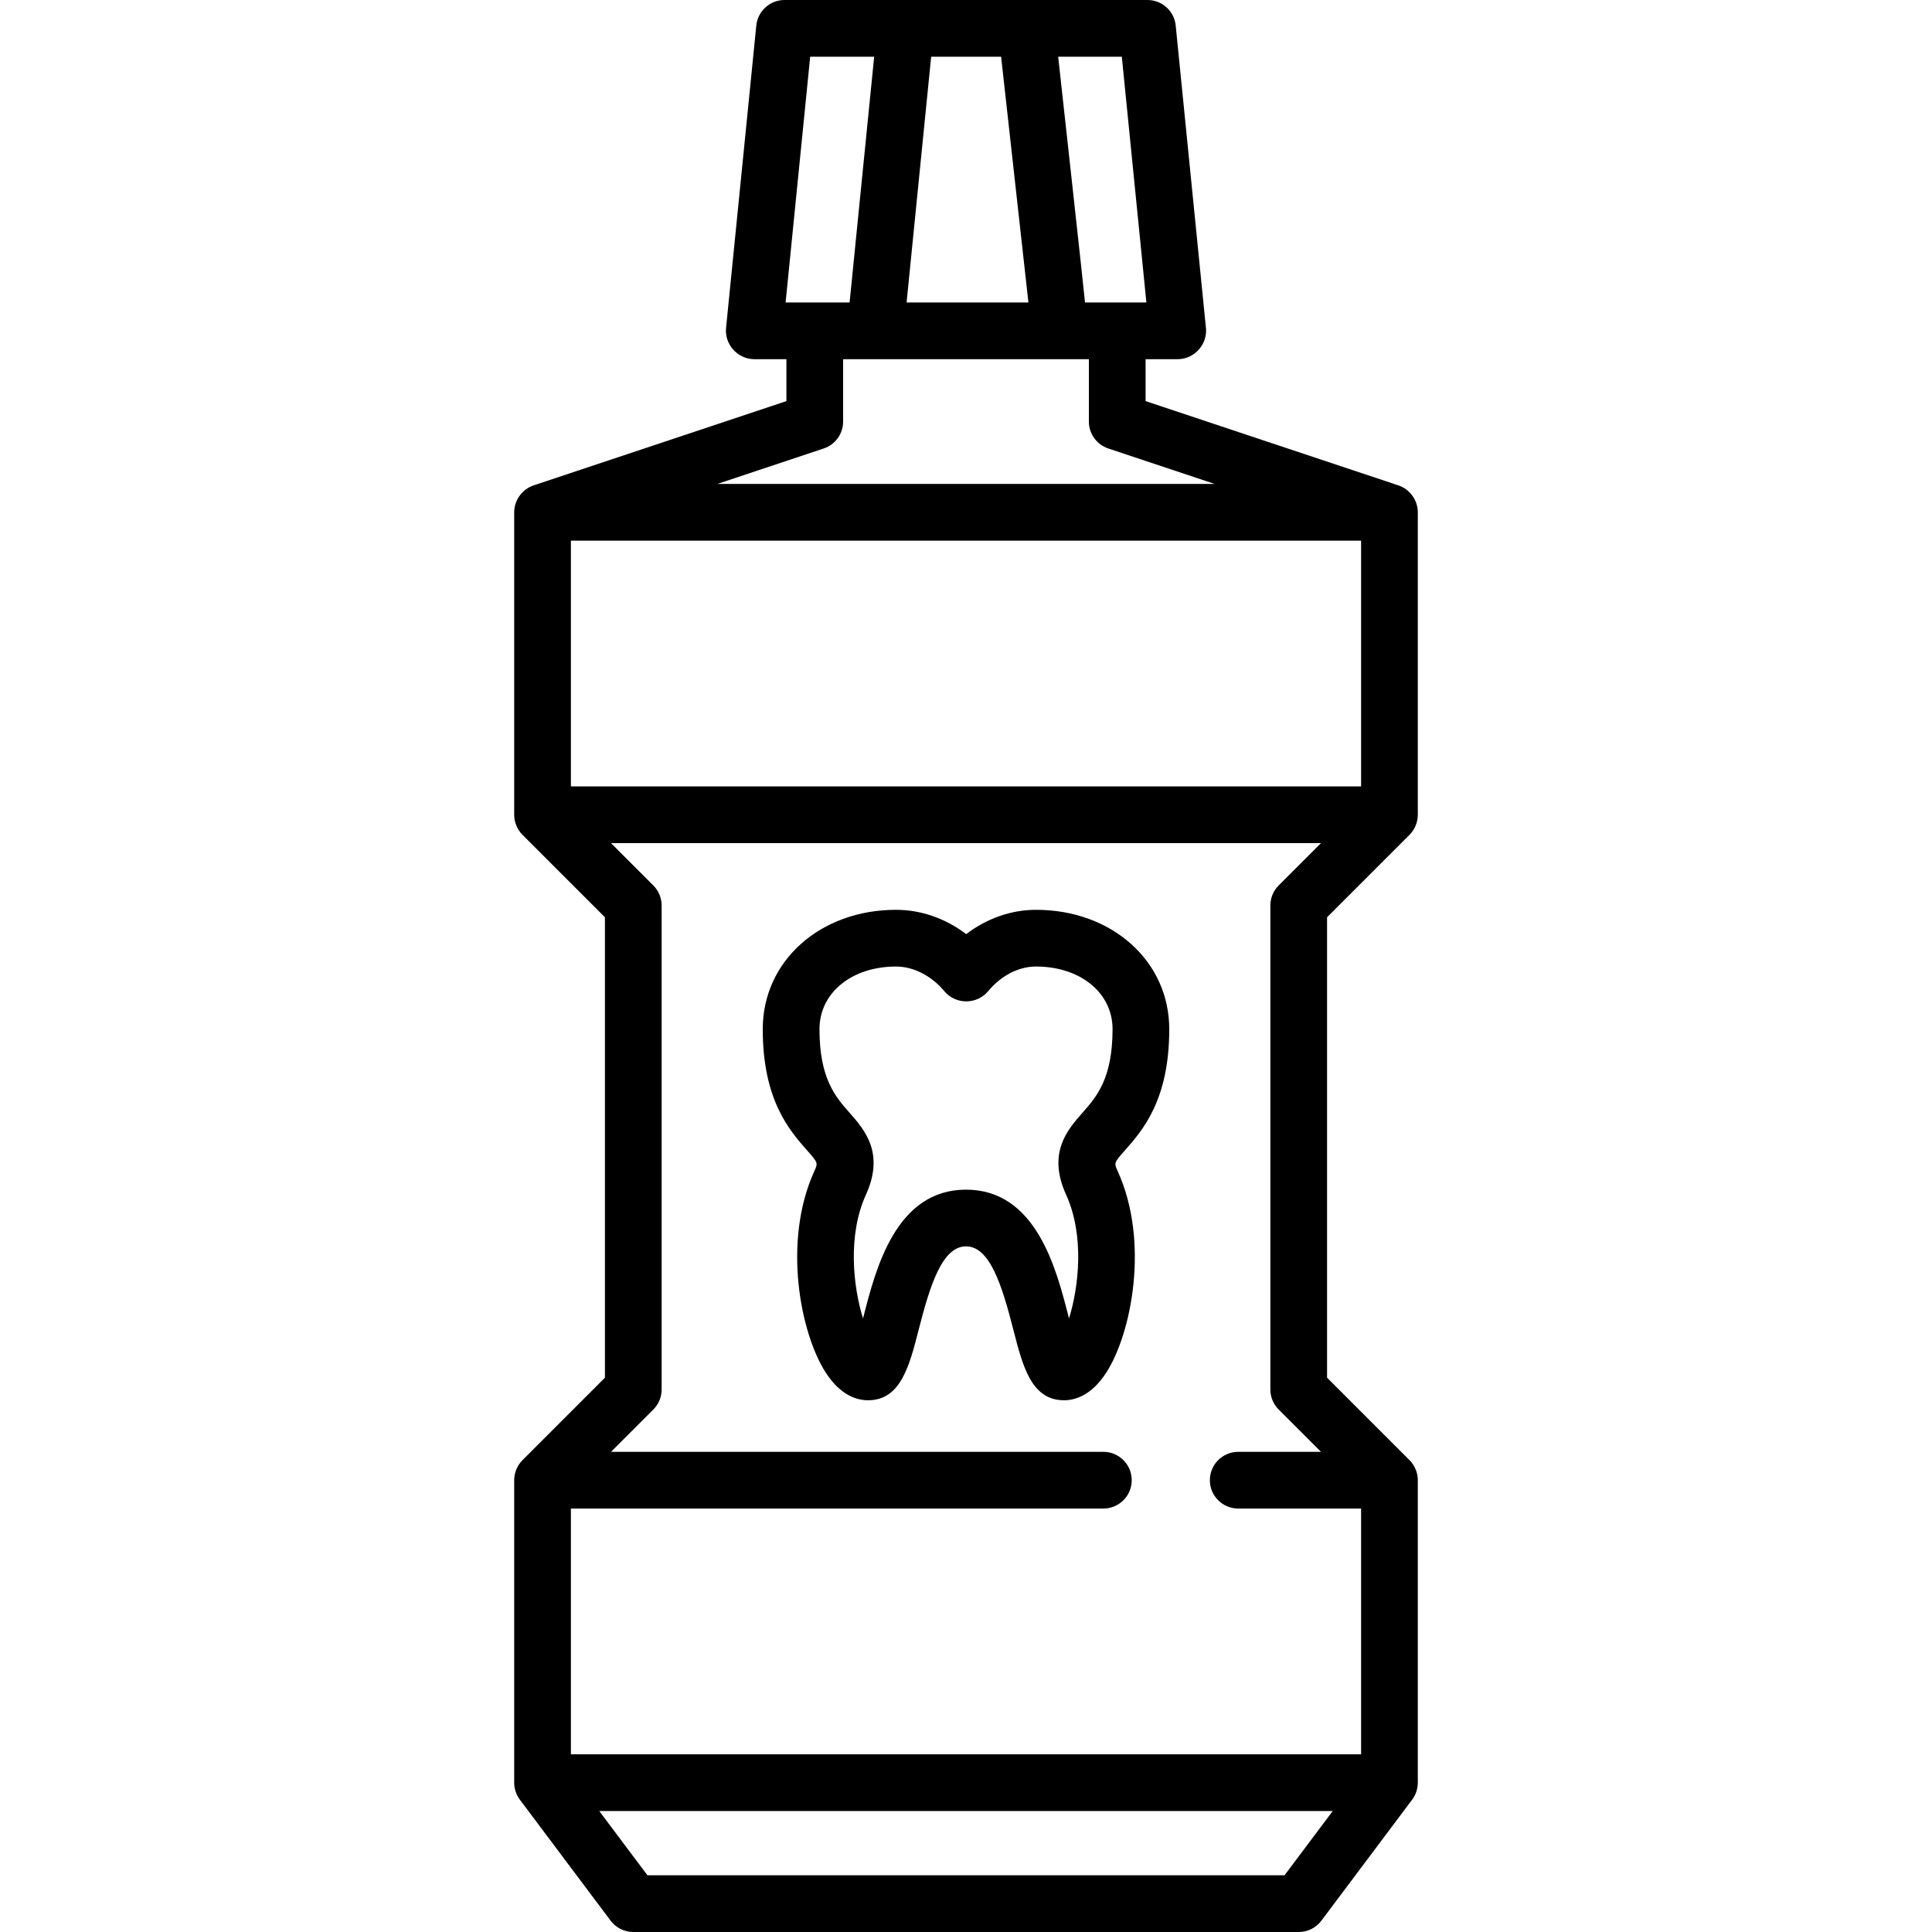
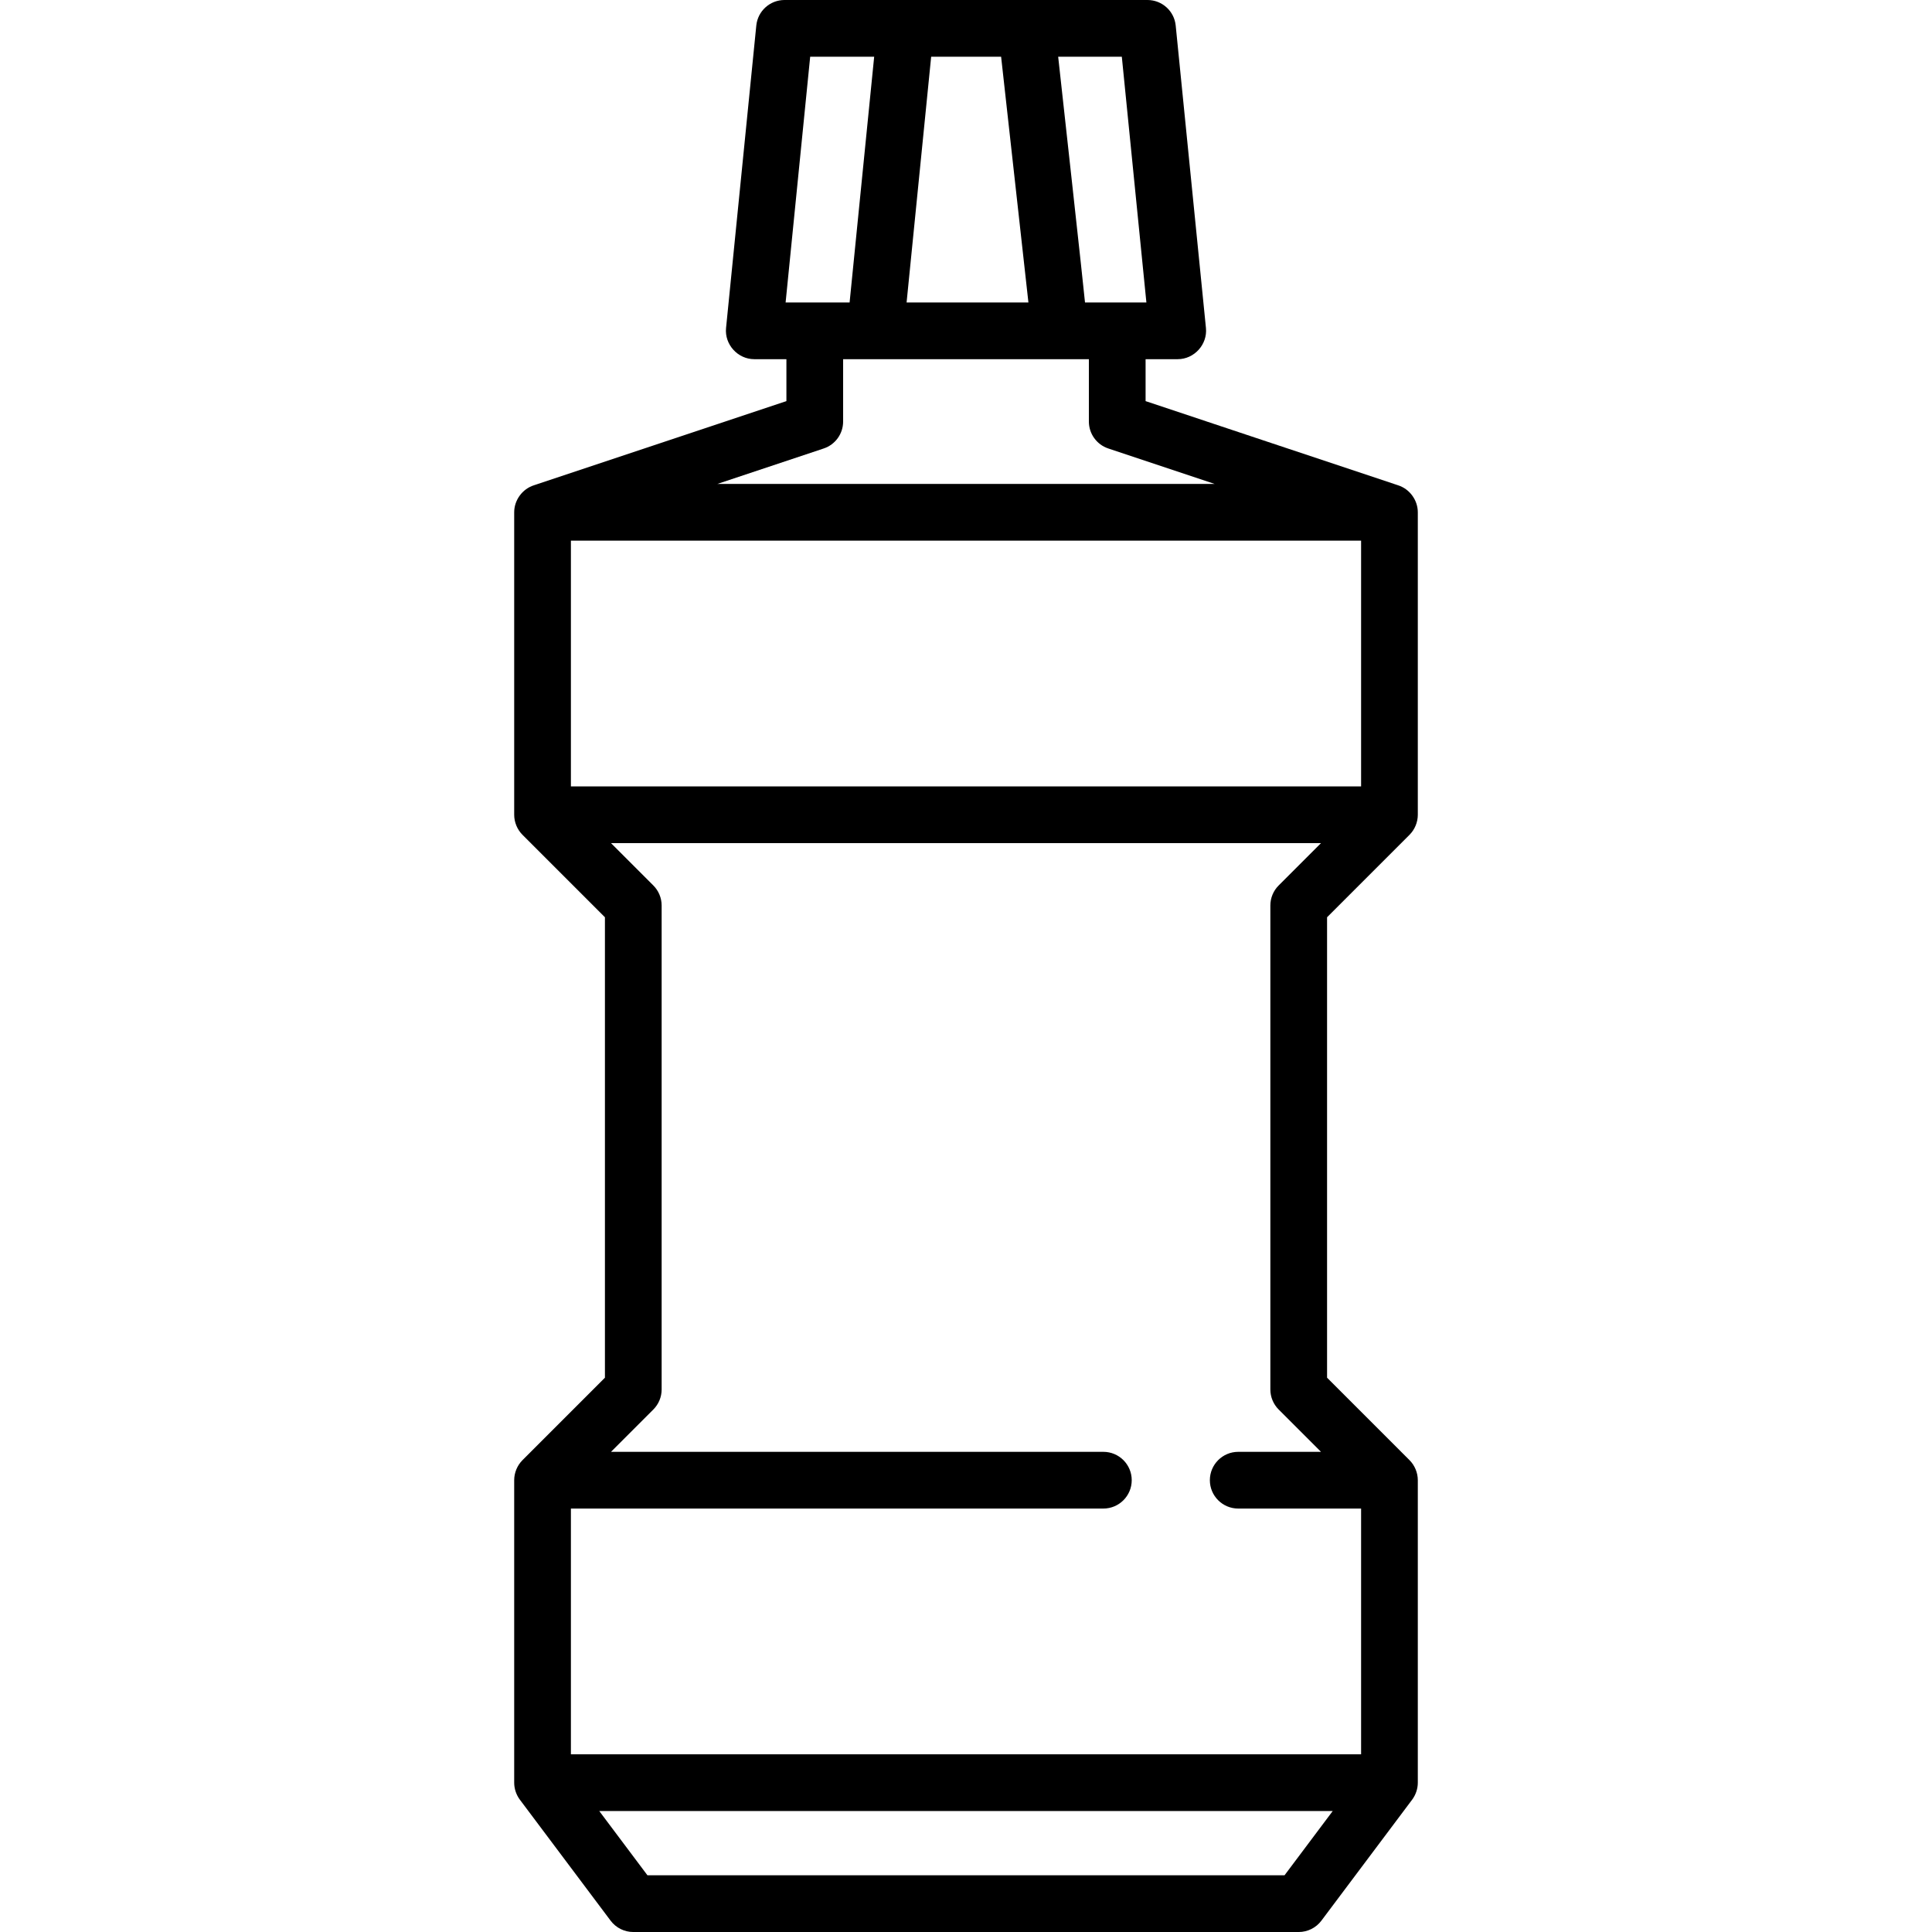
<svg xmlns="http://www.w3.org/2000/svg" version="1.1" id="Capa_1" x="0px" y="0px" viewBox="0 0 511.999 511.999" style="enable-background:new 0 0 511.999 511.999;" xml:space="preserve">
  <g>
    <g>
      <path d="M373.531,221.236c1.394-1.393,2.202-3.344,2.202-5.314v-80.157c0-3.246-2.187-6.216-5.285-7.178l-66.856-22.286V95.186    h8.517c4.38,0,7.914-3.904,7.478-8.262l-8.016-80.157C311.187,2.926,307.954,0,304.093,0h-96.188    c-3.861,0-7.094,2.926-7.478,6.767l-8.016,80.157c-0.436,4.359,3.098,8.262,7.478,8.262h8.517v11.116l-66.856,22.284    c-3.098,0.963-5.285,3.932-5.285,7.178v80.157c0,1.971,0.809,3.922,2.202,5.314l21.845,21.846v122.025l-21.845,21.845    c-1.395,1.393-2.202,3.345-2.202,5.314v80.157c0,1.608,0.54,3.221,1.503,4.509l24.047,32.063c1.42,1.893,3.646,3.006,6.012,3.006    h176.344c2.366,0,4.592-1.113,6.012-3.006l24.047-32.063c0.963-1.287,1.503-2.901,1.503-4.509v-80.157    c0-1.97-0.809-3.923-2.202-5.314l-21.845-21.844V243.081L373.531,221.236z M297.292,15.029l6.513,65.127h-16.267    c0.029-0.437-7.112-65.127-7.112-65.127H297.292z M246.768,15.029h18.536l7.236,65.127h-32.285L246.768,15.029z M208.194,80.157    l6.513-65.127h16.958l-6.513,65.127H208.194z M218.298,118.847c3.069-1.023,5.138-3.895,5.138-7.129V95.186h65.127v16.532    c0,3.234,2.07,6.106,5.138,7.129l28.21,9.403H190.088L218.298,118.847z M340.414,496.971h-168.83l-12.775-17.033h194.38    L340.414,496.971z M360.704,399.781v65.127H151.295v-65.127h141.109c4.15,0,7.515-3.365,7.515-7.515    c0-4.15-3.365-7.515-7.515-7.515H161.922l11.219-11.219c1.41-1.409,2.201-3.32,2.201-5.313v-128.25    c0-1.993-0.792-3.905-2.201-5.313l-11.219-11.219h188.154l-11.219,11.219c-1.41,1.409-2.201,3.32-2.201,5.313v128.25    c0,1.993,0.792,3.905,2.201,5.313l11.22,11.219H328.14c-4.15,0-7.515,3.365-7.515,7.515c0,4.15,3.365,7.515,7.515,7.515H360.704z     M151.295,208.407V143.28h209.409v65.127H151.295z" />
    </g>
  </g>
  <g>
    <g>
-       <path d="M298.129,304.844c4.672-5.302,11.734-13.317,11.734-32.118c0-18.024-15.186-31.616-35.324-31.616    c-6.576,0-13.025,2.287-18.486,6.438c-5.478-4.15-11.962-6.438-18.593-6.438c-20.138,0-35.324,13.592-35.324,31.616    c0,18.8,7.062,26.814,11.735,32.118c2.931,3.327,2.931,3.327,1.917,5.559c-8.455,18.599-3.679,42.914,3.018,53.315    c3.921,6.088,8.275,7.365,11.239,7.365c8.622,0,10.938-9.046,13.391-18.623c2.991-11.68,6.202-22.163,12.565-22.163    s9.574,10.483,12.565,22.163c2.452,9.578,4.768,18.623,13.391,18.623c2.964,0,7.319-1.278,11.239-7.365    c6.697-10.401,11.472-34.716,3.018-53.315C295.197,308.17,295.197,308.17,298.129,304.844z M286.852,294.909    c-3.951,4.484-9.362,10.625-4.321,21.714c4.912,10.805,3.364,24.428,0.766,32.78c-0.059-0.227-0.116-0.451-0.171-0.669    c-3.205-12.516-8.569-33.464-27.124-33.464s-23.919,20.949-27.124,33.464c-0.056,0.218-0.113,0.442-0.171,0.669    c-2.598-8.352-4.146-21.975,0.766-32.78c5.04-11.089-0.371-17.231-4.321-21.714c-3.741-4.246-7.983-9.06-7.983-22.182    c0-9.611,8.536-16.586,20.295-16.586c4.612,0,9.404,2.452,12.819,6.559c2.958,3.558,8.597,3.558,11.556,0    c3.467-4.169,8.098-6.56,12.704-6.56c11.759,0,20.295,6.976,20.295,16.586C294.833,285.85,290.593,290.663,286.852,294.909z" />
-     </g>
+       </g>
  </g>
  <g>
</g>
  <g>
</g>
  <g>
</g>
  <g>
</g>
  <g>
</g>
  <g>
</g>
  <g>
</g>
  <g>
</g>
  <g>
</g>
  <g>
</g>
  <g>
</g>
  <g>
</g>
  <g>
</g>
  <g>
</g>
  <g>
</g>
</svg>